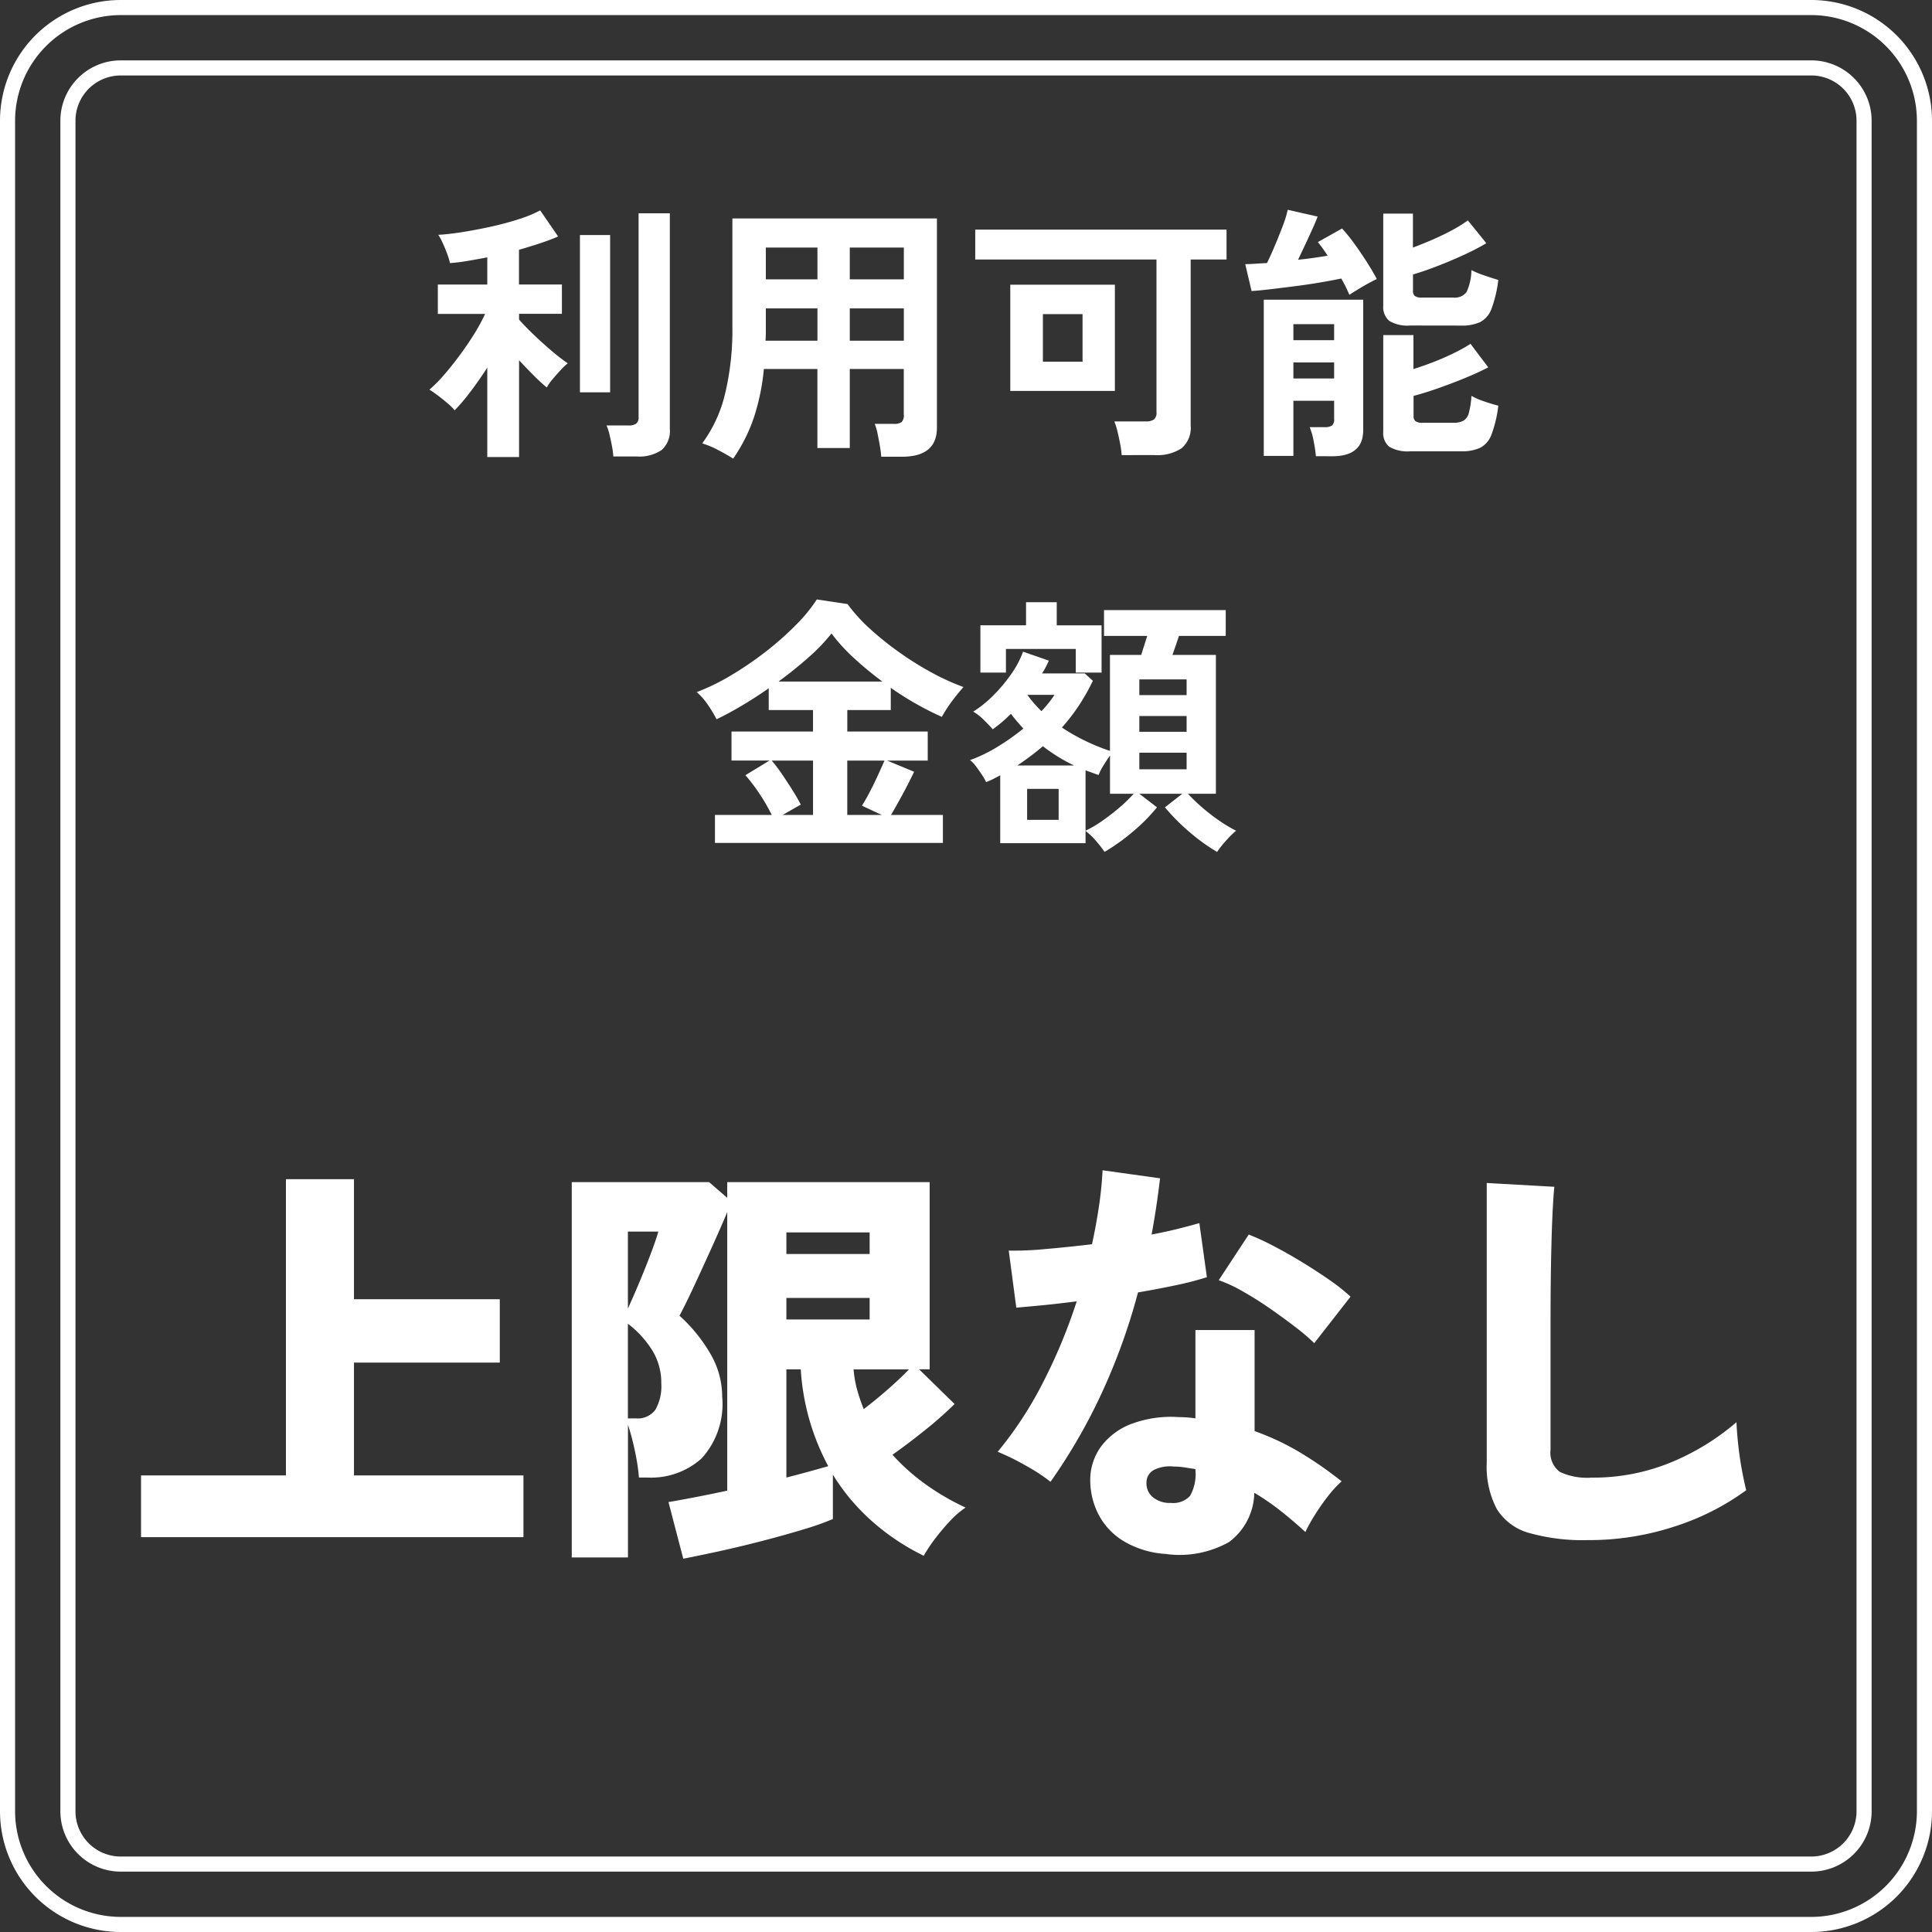
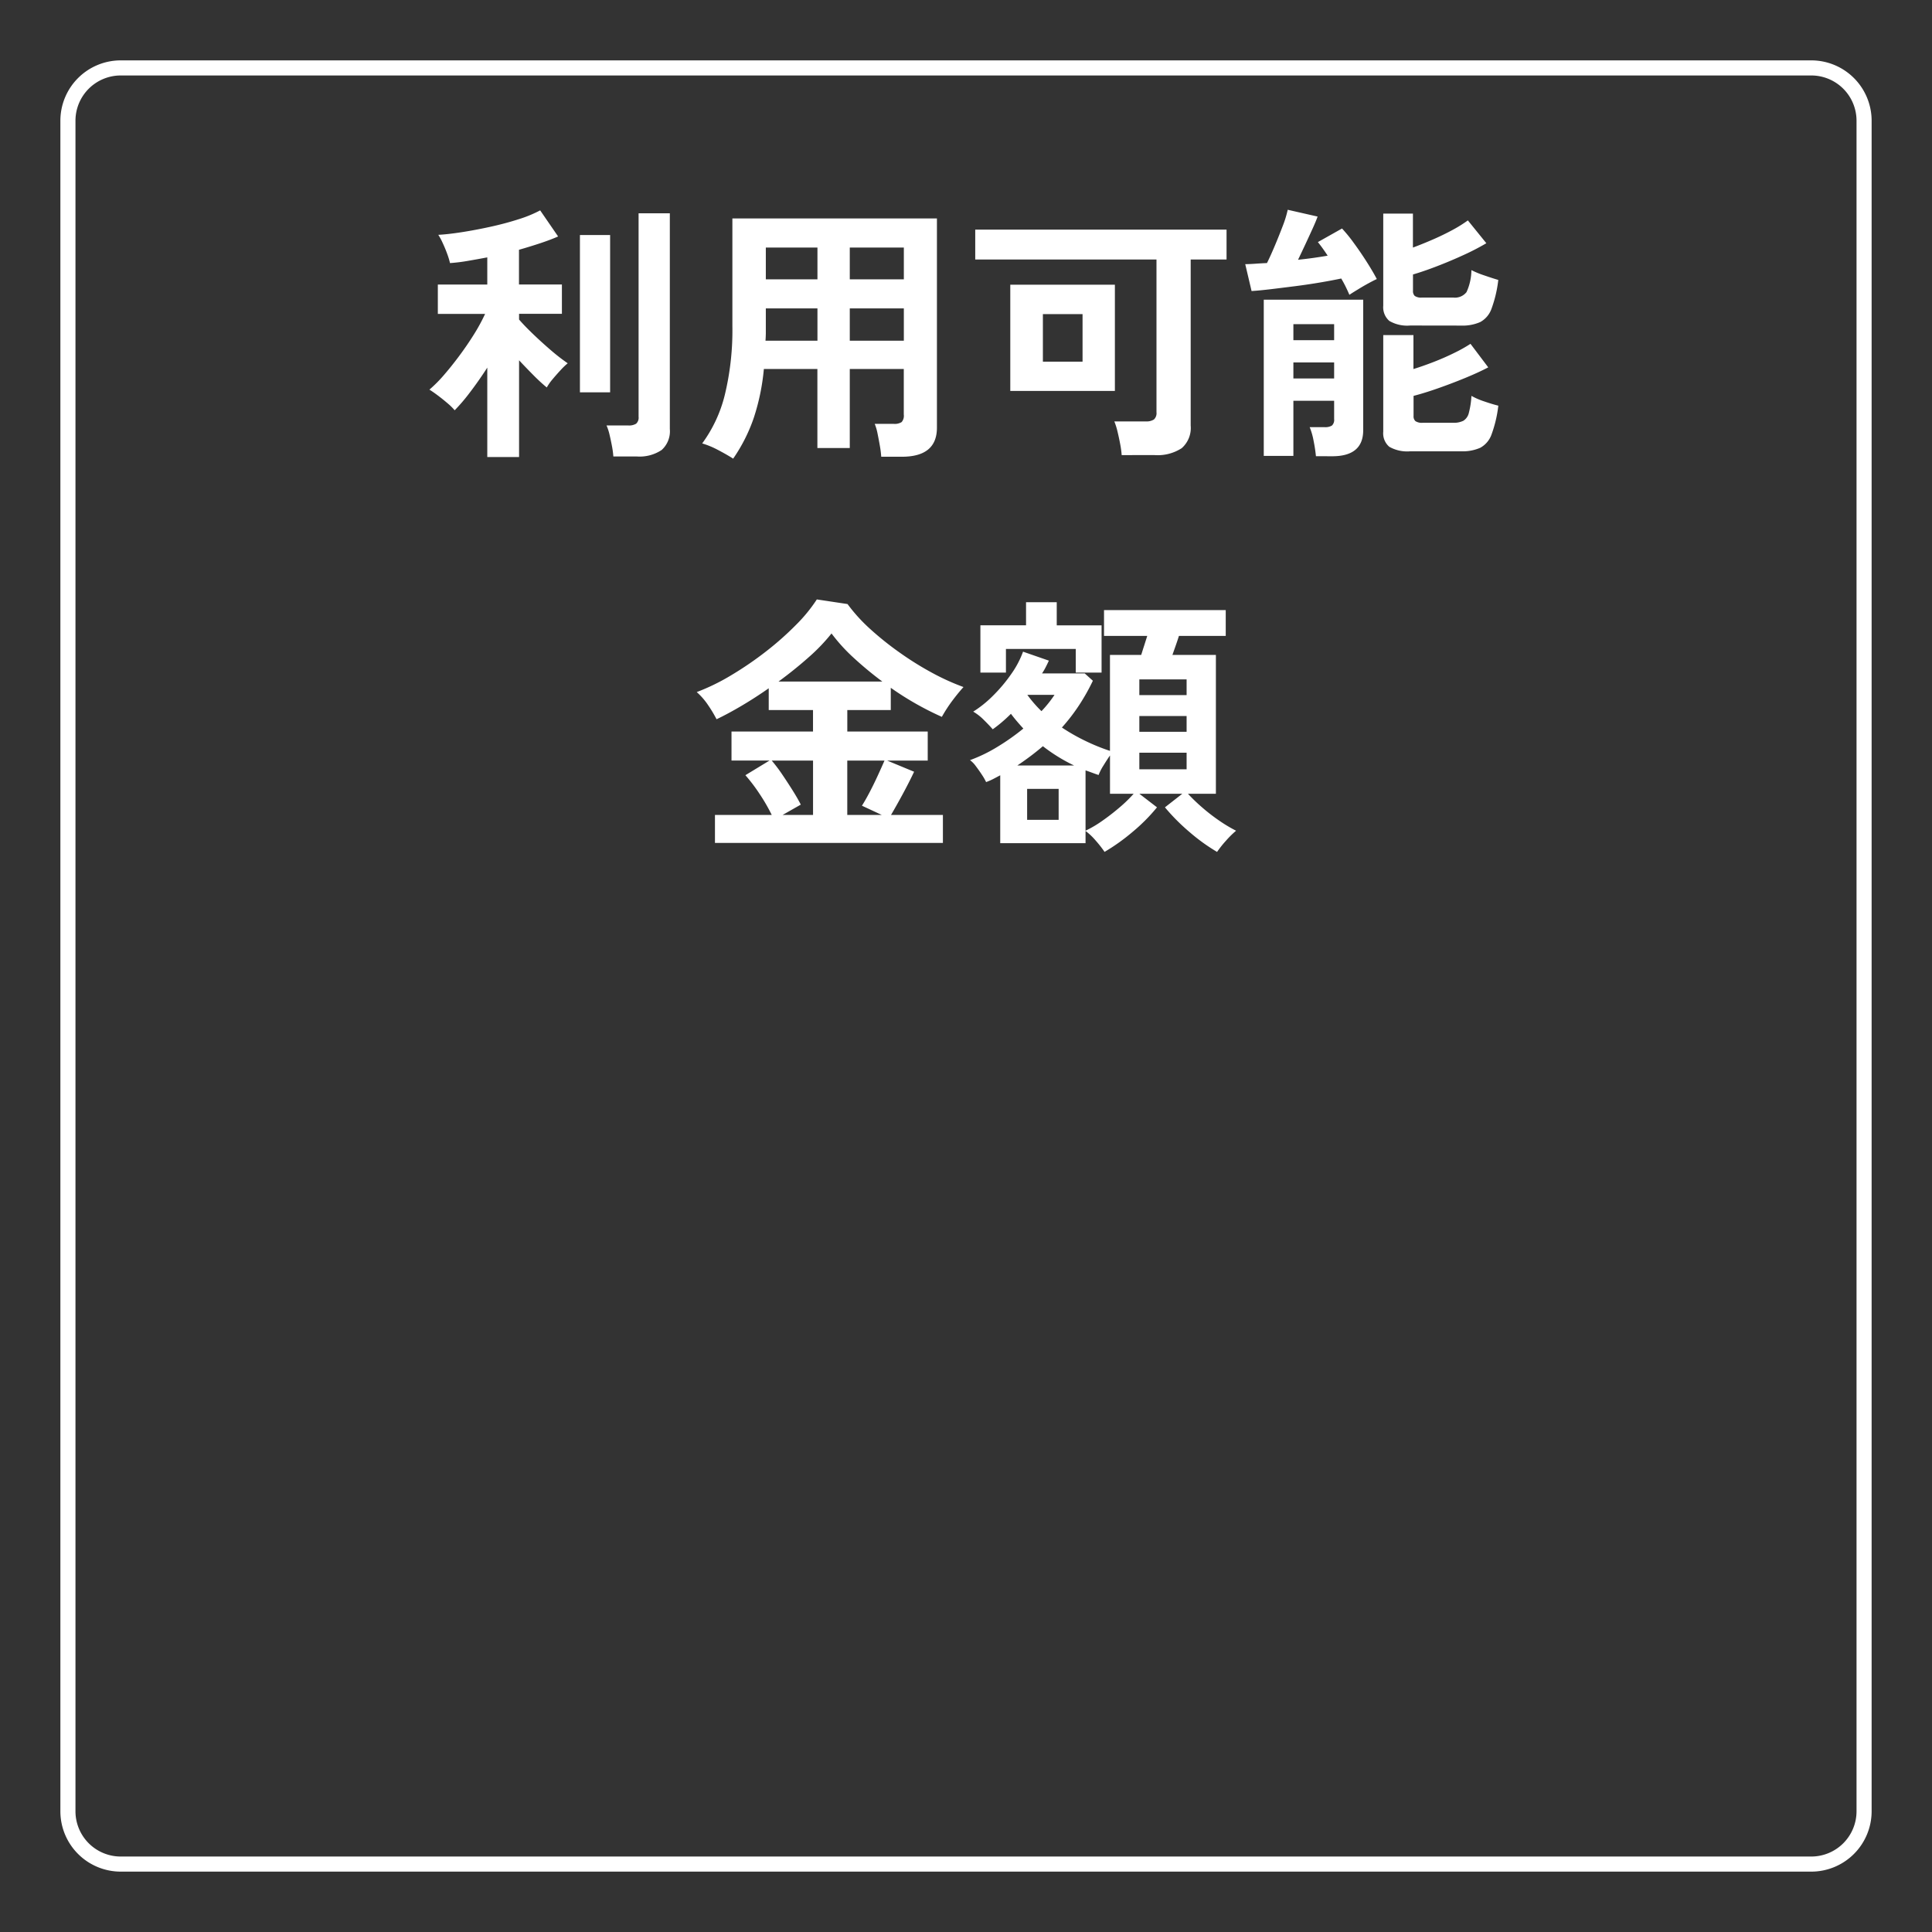
<svg xmlns="http://www.w3.org/2000/svg" width="128" height="128" viewBox="0 0 128 128">
  <rect x="0" y="0" width="128" height="128" fill="#333333" stroke="none" />
  <g transform="translate(-645 -378)">
-     <path d="M8,1A7.008,7.008,0,0,0,1,8V120a7.008,7.008,0,0,0,7,7H120a7.008,7.008,0,0,0,7-7V8a7.008,7.008,0,0,0-7-7H8M8,0H120a8,8,0,0,1,8,8V120a8,8,0,0,1-8,8H8a8,8,0,0,1-8-8V8A8,8,0,0,1,8,0Z" transform="translate(645 378)" fill="#fff" />
    <path d="M4,1A3,3,0,0,0,1,4V116a3,3,0,0,0,3,3H116a3,3,0,0,0,3-3V4a3,3,0,0,0-3-3H4M4,0H116a4,4,0,0,1,4,4V116a4,4,0,0,1-4,4H4a4,4,0,0,1-4-4V4A4,4,0,0,1,4,0Z" transform="translate(649 382)" fill="#fff" />
    <g transform="translate(-5)">
      <g transform="translate(113 -25)">
-         <path d="M-54.656.84V-3.248h9.6V-22.876h4.508v7.952h9.66v4.2h-9.66v7.476h11.228V.84Zm35.924,1.428-.98-3.752q.672-.112,1.694-.308t2.2-.448V-20.692q-.448,1.064-1.05,2.394t-1.162,2.534q-.56,1.2-.952,1.932a10.482,10.482,0,0,1,2.03,2.492,5.652,5.652,0,0,1,.8,2.884,5.361,5.361,0,0,1-1.358,4.074,5.006,5.006,0,0,1-3.57,1.274h-.588a13.392,13.392,0,0,0-.266-1.75,16.113,16.113,0,0,0-.462-1.75V2.184h-3.724V-22.68h9.1l1.2,1.036V-22.68H-2.408v12.4h-.7l2.352,2.3A24.306,24.306,0,0,1-2.688-6.272q-1.148.924-2.184,1.652a13.567,13.567,0,0,0,2.254,2,16.058,16.058,0,0,0,2.59,1.5,5.714,5.714,0,0,0-1.008.868A13.833,13.833,0,0,0-2.044.938,9.917,9.917,0,0,0-2.8,2.072,15.115,15.115,0,0,1-6.3-.28,13.746,13.746,0,0,1-8.82-3.3v2.94a18.131,18.131,0,0,1-1.946.686q-1.246.378-2.7.756t-2.856.686Q-17.724,2.072-18.732,2.268ZM-11.9-3.108q.868-.224,1.582-.42t1.19-.336a15.581,15.581,0,0,1-1.82-6.412H-11.9Zm-10.5-3.92h.532A1.446,1.446,0,0,0-20.58-7.6a3.133,3.133,0,0,0,.392-1.75,4.091,4.091,0,0,0-.588-2.17A6.715,6.715,0,0,0-22.4-13.3Zm10.5-6.552h5.516v-1.428H-11.9Zm0-4.34h5.516v-1.428H-11.9Zm-10.5,3.612q.336-.728.742-1.694t.756-1.89q.35-.924.518-1.512H-22.4ZM-6.776-7.644q.812-.616,1.624-1.33t1.372-1.3H-7.448A7.251,7.251,0,0,0-7.21-8.918,11.358,11.358,0,0,0-6.776-7.644Zm20.048,9.6a6.246,6.246,0,0,1-2.688-.77A4.5,4.5,0,0,1,8.834-.56,4.961,4.961,0,0,1,8.232-3a3.753,3.753,0,0,1,.742-2.2A4.491,4.491,0,0,1,11-6.678a7.493,7.493,0,0,1,3.108-.434,6.992,6.992,0,0,1,1.092.084V-12.88h3.92v6.692a17.055,17.055,0,0,1,2.982,1.4,24.9,24.9,0,0,1,2.786,1.932,6.912,6.912,0,0,0-.882.952,14.562,14.562,0,0,0-.868,1.232A11.355,11.355,0,0,0,22.484.5Q21.7-.224,20.846-.9A16.229,16.229,0,0,0,19.1-2.1,4.155,4.155,0,0,1,17.43,1.162,6.7,6.7,0,0,1,13.272,1.96ZM5.6-2.828A12.132,12.132,0,0,0,4-3.878a16.2,16.2,0,0,0-1.9-.938A25,25,0,0,0,5.11-9.422a35.87,35.87,0,0,0,2.226-5.362q-1.288.168-2.324.266t-1.68.154l-.5-3.78a21.549,21.549,0,0,0,2.394-.1q1.47-.126,3.122-.322.28-1.288.462-2.52t.238-2.38l3.808.532q-.112.952-.252,1.89t-.308,1.834q.9-.168,1.694-.364t1.47-.392l.5,3.584a20.883,20.883,0,0,1-2.058.532q-1.19.252-2.506.476A40.731,40.731,0,0,1,8.974-8.666,37.524,37.524,0,0,1,5.6-2.828Zm17.472-9.184a13.323,13.323,0,0,0-1.246-1.064q-.8-.616-1.708-1.246t-1.806-1.134a9.3,9.3,0,0,0-1.568-.728l1.988-3.024a16.347,16.347,0,0,1,1.666.77q.938.49,1.9,1.078t1.806,1.176a12.125,12.125,0,0,1,1.372,1.092ZM13.58-1.428a1.516,1.516,0,0,0,1.26-.462A2.923,2.923,0,0,0,15.2-3.612v-.056L14.49-3.78a4.512,4.512,0,0,0-.714-.056,2.379,2.379,0,0,0-1.3.21.936.936,0,0,0-.518.826,1.184,1.184,0,0,0,.406.98A1.753,1.753,0,0,0,13.58-1.428ZM41.188,1.036A13.065,13.065,0,0,1,37.3.56a3.65,3.65,0,0,1-2.142-1.6A6.023,6.023,0,0,1,34.5-4.088V-22.624l4.48.252q-.056.5-.112,1.61t-.084,2.338q-.028,1.036-.042,2.3t-.014,2.772v8.4a1.588,1.588,0,0,0,.616,1.47,4.252,4.252,0,0,0,2.1.378A13.511,13.511,0,0,0,46.746-4.13a16.04,16.04,0,0,0,4.3-2.646q.028.7.126,1.582t.252,1.68q.154.8.266,1.246A16.594,16.594,0,0,1,46.97.126,18.165,18.165,0,0,1,41.188,1.036Z" transform="translate(601 504)" fill="#fff" />
-       </g>
+         </g>
      <path d="M-31.716,1.278V-4.644q-.558.864-1.134,1.62a12.144,12.144,0,0,1-1.026,1.206,3.955,3.955,0,0,0-.477-.468q-.315-.27-.639-.513t-.558-.387a9.022,9.022,0,0,0,.981-.99q.513-.594,1.026-1.287t.954-1.4a12.152,12.152,0,0,0,.729-1.341h-3.132v-1.944h3.276v-1.8q-.666.126-1.3.234a11.478,11.478,0,0,1-1.17.144,4.8,4.8,0,0,0-.189-.621q-.135-.369-.3-.72a3.594,3.594,0,0,0-.288-.531q.666-.036,1.584-.18t1.9-.36q.981-.216,1.845-.495a8.313,8.313,0,0,0,1.422-.585l1.188,1.728q-.486.216-1.161.441t-1.431.441v2.3h2.844v1.944H-29.61v.378q.342.4.909.945t1.188,1.08a13.007,13.007,0,0,0,1.125.873,4.764,4.764,0,0,0-.459.441q-.279.3-.54.612a3.51,3.51,0,0,0-.387.549q-.4-.324-.882-.81t-.954-.99V1.278Zm8.352-.036a5.7,5.7,0,0,0-.09-.675Q-23.526.18-23.616-.2a3.339,3.339,0,0,0-.2-.612h1.44a.907.907,0,0,0,.522-.117.537.537,0,0,0,.162-.459V-14.868h2.07V-.576A1.67,1.67,0,0,1-20.16.81a2.628,2.628,0,0,1-1.656.432Zm-2.214-4.248V-13.428h2V-3.006Zm10.152,4.392Q-15.876,1.1-16.452.8A5.571,5.571,0,0,0-17.478.378a9.091,9.091,0,0,0,1.5-3.222,18.185,18.185,0,0,0,.5-4.554v-7.128H-1.926V-.666q0,1.926-2.322,1.926H-5.616a6.516,6.516,0,0,0-.09-.72q-.072-.414-.153-.81a3.415,3.415,0,0,0-.189-.648h1.26a.856.856,0,0,0,.522-.117.632.632,0,0,0,.144-.5V-4.554H-7.7V.684H-9.846V-4.554h-3.546a14.559,14.559,0,0,1-.666,3.231A10.953,10.953,0,0,1-15.426,1.386ZM-7.7-6.426h3.582V-8.568H-7.7Zm0-4.068h3.582V-12.6H-7.7Zm-5.58,4.068h3.438V-8.568h-3.42v1.656Q-13.266-6.678-13.284-6.426Zm.018-4.068h3.42V-12.6h-3.42ZM10.314,1.152a6.025,6.025,0,0,0-.1-.738q-.081-.432-.18-.837a4.308,4.308,0,0,0-.207-.657H11.9a.938.938,0,0,0,.549-.126.573.573,0,0,0,.171-.486V-11.808H.612v-1.98h16.65v1.98H14.886v11a1.782,1.782,0,0,1-.594,1.5,2.924,2.924,0,0,1-1.8.459ZM2.934-3.1v-7.038h6.93V-3.1ZM5.094-5.04H7.722V-8.19H5.094Zm18.09,6.264A9.715,9.715,0,0,0,23.031.216,4.5,4.5,0,0,0,22.77-.7h.99a.831.831,0,0,0,.486-.108.518.518,0,0,0,.144-.432V-2.448h-2.7V1.206H19.728V-9.144h6.588V-.5q0,1.728-2.052,1.728ZM29.43.9A2.4,2.4,0,0,1,28.044.6a1.169,1.169,0,0,1-.4-1V-6.8h2v2.25q.648-.2,1.359-.477t1.35-.594a9.63,9.63,0,0,0,1.071-.6L34.6-4.662q-.648.342-1.548.711t-1.8.684q-.9.315-1.6.495V-1.44a.427.427,0,0,0,.126.342.781.781,0,0,0,.486.108h2.016a1.4,1.4,0,0,0,.675-.135.837.837,0,0,0,.36-.522,5.52,5.52,0,0,0,.171-1.125,4.864,4.864,0,0,0,.855.369q.549.189.927.279a8.273,8.273,0,0,1-.45,1.908,1.614,1.614,0,0,1-.747.882A2.9,2.9,0,0,1,32.8.9Zm0-8.334a2.339,2.339,0,0,1-1.386-.306,1.2,1.2,0,0,1-.4-1.008v-6.1H29.61v2.25q.63-.234,1.314-.531t1.3-.63a8.894,8.894,0,0,0,1.026-.639l1.224,1.512a15.708,15.708,0,0,1-1.512.783q-.882.405-1.773.747t-1.575.54v1.08a.445.445,0,0,0,.117.342.738.738,0,0,0,.477.108h2.07a.974.974,0,0,0,.882-.36,3.554,3.554,0,0,0,.324-1.458,6.252,6.252,0,0,0,.855.351q.549.189.927.3a8.273,8.273,0,0,1-.45,1.908,1.614,1.614,0,0,1-.747.882,2.9,2.9,0,0,1-1.269.234ZM25.4-9.468q-.09-.216-.225-.495t-.315-.585q-.594.126-1.386.261t-1.638.243q-.846.108-1.611.2t-1.305.126L18.5-11.5q.288,0,.657-.027t.783-.045q.234-.468.522-1.152T21-14.067a6.964,6.964,0,0,0,.315-1.035l1.98.45q-.108.306-.333.8t-.477,1.035q-.252.54-.486,1.026.54-.054,1.044-.126t.918-.144q-.342-.522-.648-.9l1.6-.9a9.977,9.977,0,0,1,.783.963q.441.6.855,1.251t.666,1.134q-.234.108-.585.3t-.684.4Q25.614-9.612,25.4-9.468ZM21.69-3.924h2.7V-4.986h-2.7Zm0-2.538h2.7V-7.524h-2.7ZM-16.632,26.846V24.992h3.762a11.988,11.988,0,0,0-.81-1.4,11.126,11.126,0,0,0-.936-1.233l1.6-.972h-2.52V19.466h5.4V18.044h-2.934V16.6q-.9.63-1.8,1.161t-1.656.891a8.528,8.528,0,0,0-.549-.918,4.447,4.447,0,0,0-.765-.882,13.979,13.979,0,0,0,2.3-1.125,22.546,22.546,0,0,0,2.3-1.575,20.06,20.06,0,0,0,1.989-1.764,10.261,10.261,0,0,0,1.368-1.674l2.034.306A11.12,11.12,0,0,0-6.3,12.716a20.533,20.533,0,0,0,1.971,1.566A20.649,20.649,0,0,0-2.2,15.6a15.408,15.408,0,0,0,2.034.918q-.342.378-.729.891A9.71,9.71,0,0,0-1.6,18.494a20.025,20.025,0,0,1-3.384-1.926v1.476h-2.88v1.422h5.328v1.926H-5.22l1.782.738q-.342.72-.756,1.485t-.774,1.377H-1.53v1.854Zm4.212-10.692h6.876a23.748,23.748,0,0,1-1.872-1.548A11.623,11.623,0,0,1-8.91,12.968,12.088,12.088,0,0,1-10.4,14.525Q-11.34,15.362-12.42,16.154Zm4.554,8.838H-5.58l-1.314-.612q.252-.4.531-.936t.531-1.089q.252-.549.432-.963H-7.866Zm-4.284,0h2.016v-3.6H-12.87a10.05,10.05,0,0,1,.7.927q.36.531.693,1.062t.531.927ZM9.18,27.44a7.52,7.52,0,0,0-.585-.747,4.009,4.009,0,0,0-.675-.639v.81H2.268v-4.5q-.234.126-.459.243a3.81,3.81,0,0,1-.477.207,3.781,3.781,0,0,0-.279-.486q-.189-.288-.4-.567a1.807,1.807,0,0,0-.387-.4,10.09,10.09,0,0,0,1.818-.882A14.994,14.994,0,0,0,3.8,19.268q-.216-.234-.423-.477t-.4-.5q-.288.288-.594.549t-.612.477q-.234-.27-.6-.63a3.367,3.367,0,0,0-.693-.54A7.372,7.372,0,0,0,1.782,17.1a10.217,10.217,0,0,0,1.206-1.431,6.249,6.249,0,0,0,.792-1.494l1.71.594q-.09.2-.2.414a4.024,4.024,0,0,1-.252.432H7.866l.54.486A13.811,13.811,0,0,1,7.5,17.711,12.372,12.372,0,0,1,6.354,19.2a12.834,12.834,0,0,0,1.584.9,13.187,13.187,0,0,0,1.6.648V14.39h2.07q.09-.288.2-.63t.2-.63H9.144V11.42h8.064v1.71h-3.1q-.09.288-.207.621l-.225.639h2.88v9.2H14.706a11.65,11.65,0,0,0,.945.909,12.345,12.345,0,0,0,1.143.882,9.6,9.6,0,0,0,1.1.657,6.075,6.075,0,0,0-.666.657,6.934,6.934,0,0,0-.594.747A12.475,12.475,0,0,1,14.8,26.117a13.356,13.356,0,0,1-1.62-1.629l1.152-.9H11.484l1.17.9a11.83,11.83,0,0,1-1.62,1.629A13.249,13.249,0,0,1,9.18,27.44ZM.954,15.56V12.428H3.978V10.9H6.012v1.53h2.97V15.56H7.272V13.994H2.646V15.56ZM7.92,26.036a7.419,7.419,0,0,0,1.1-.648q.594-.414,1.152-.891a9.118,9.118,0,0,0,.936-.909H9.54V21.05q-.2.288-.432.666a3.516,3.516,0,0,0-.324.63q-.216-.072-.432-.153T7.92,22.04Zm-3.87-.72H6.138V23.264H4.05Zm7.434-3.348h3.132v-1.1H11.484Zm0-2.484h3.132V18.44H11.484Zm0-2.43h3.132V16.01H11.484ZM3.4,21.716H7.164a11.187,11.187,0,0,1-2.07-1.278q-.4.342-.819.657T3.4,21.716Zm1.6-3.6a7.711,7.711,0,0,0,.864-1.08h-1.8A8.175,8.175,0,0,0,5,18.116Z" transform="translate(714 407)" fill="#fff" />
    </g>
  </g>
</svg>